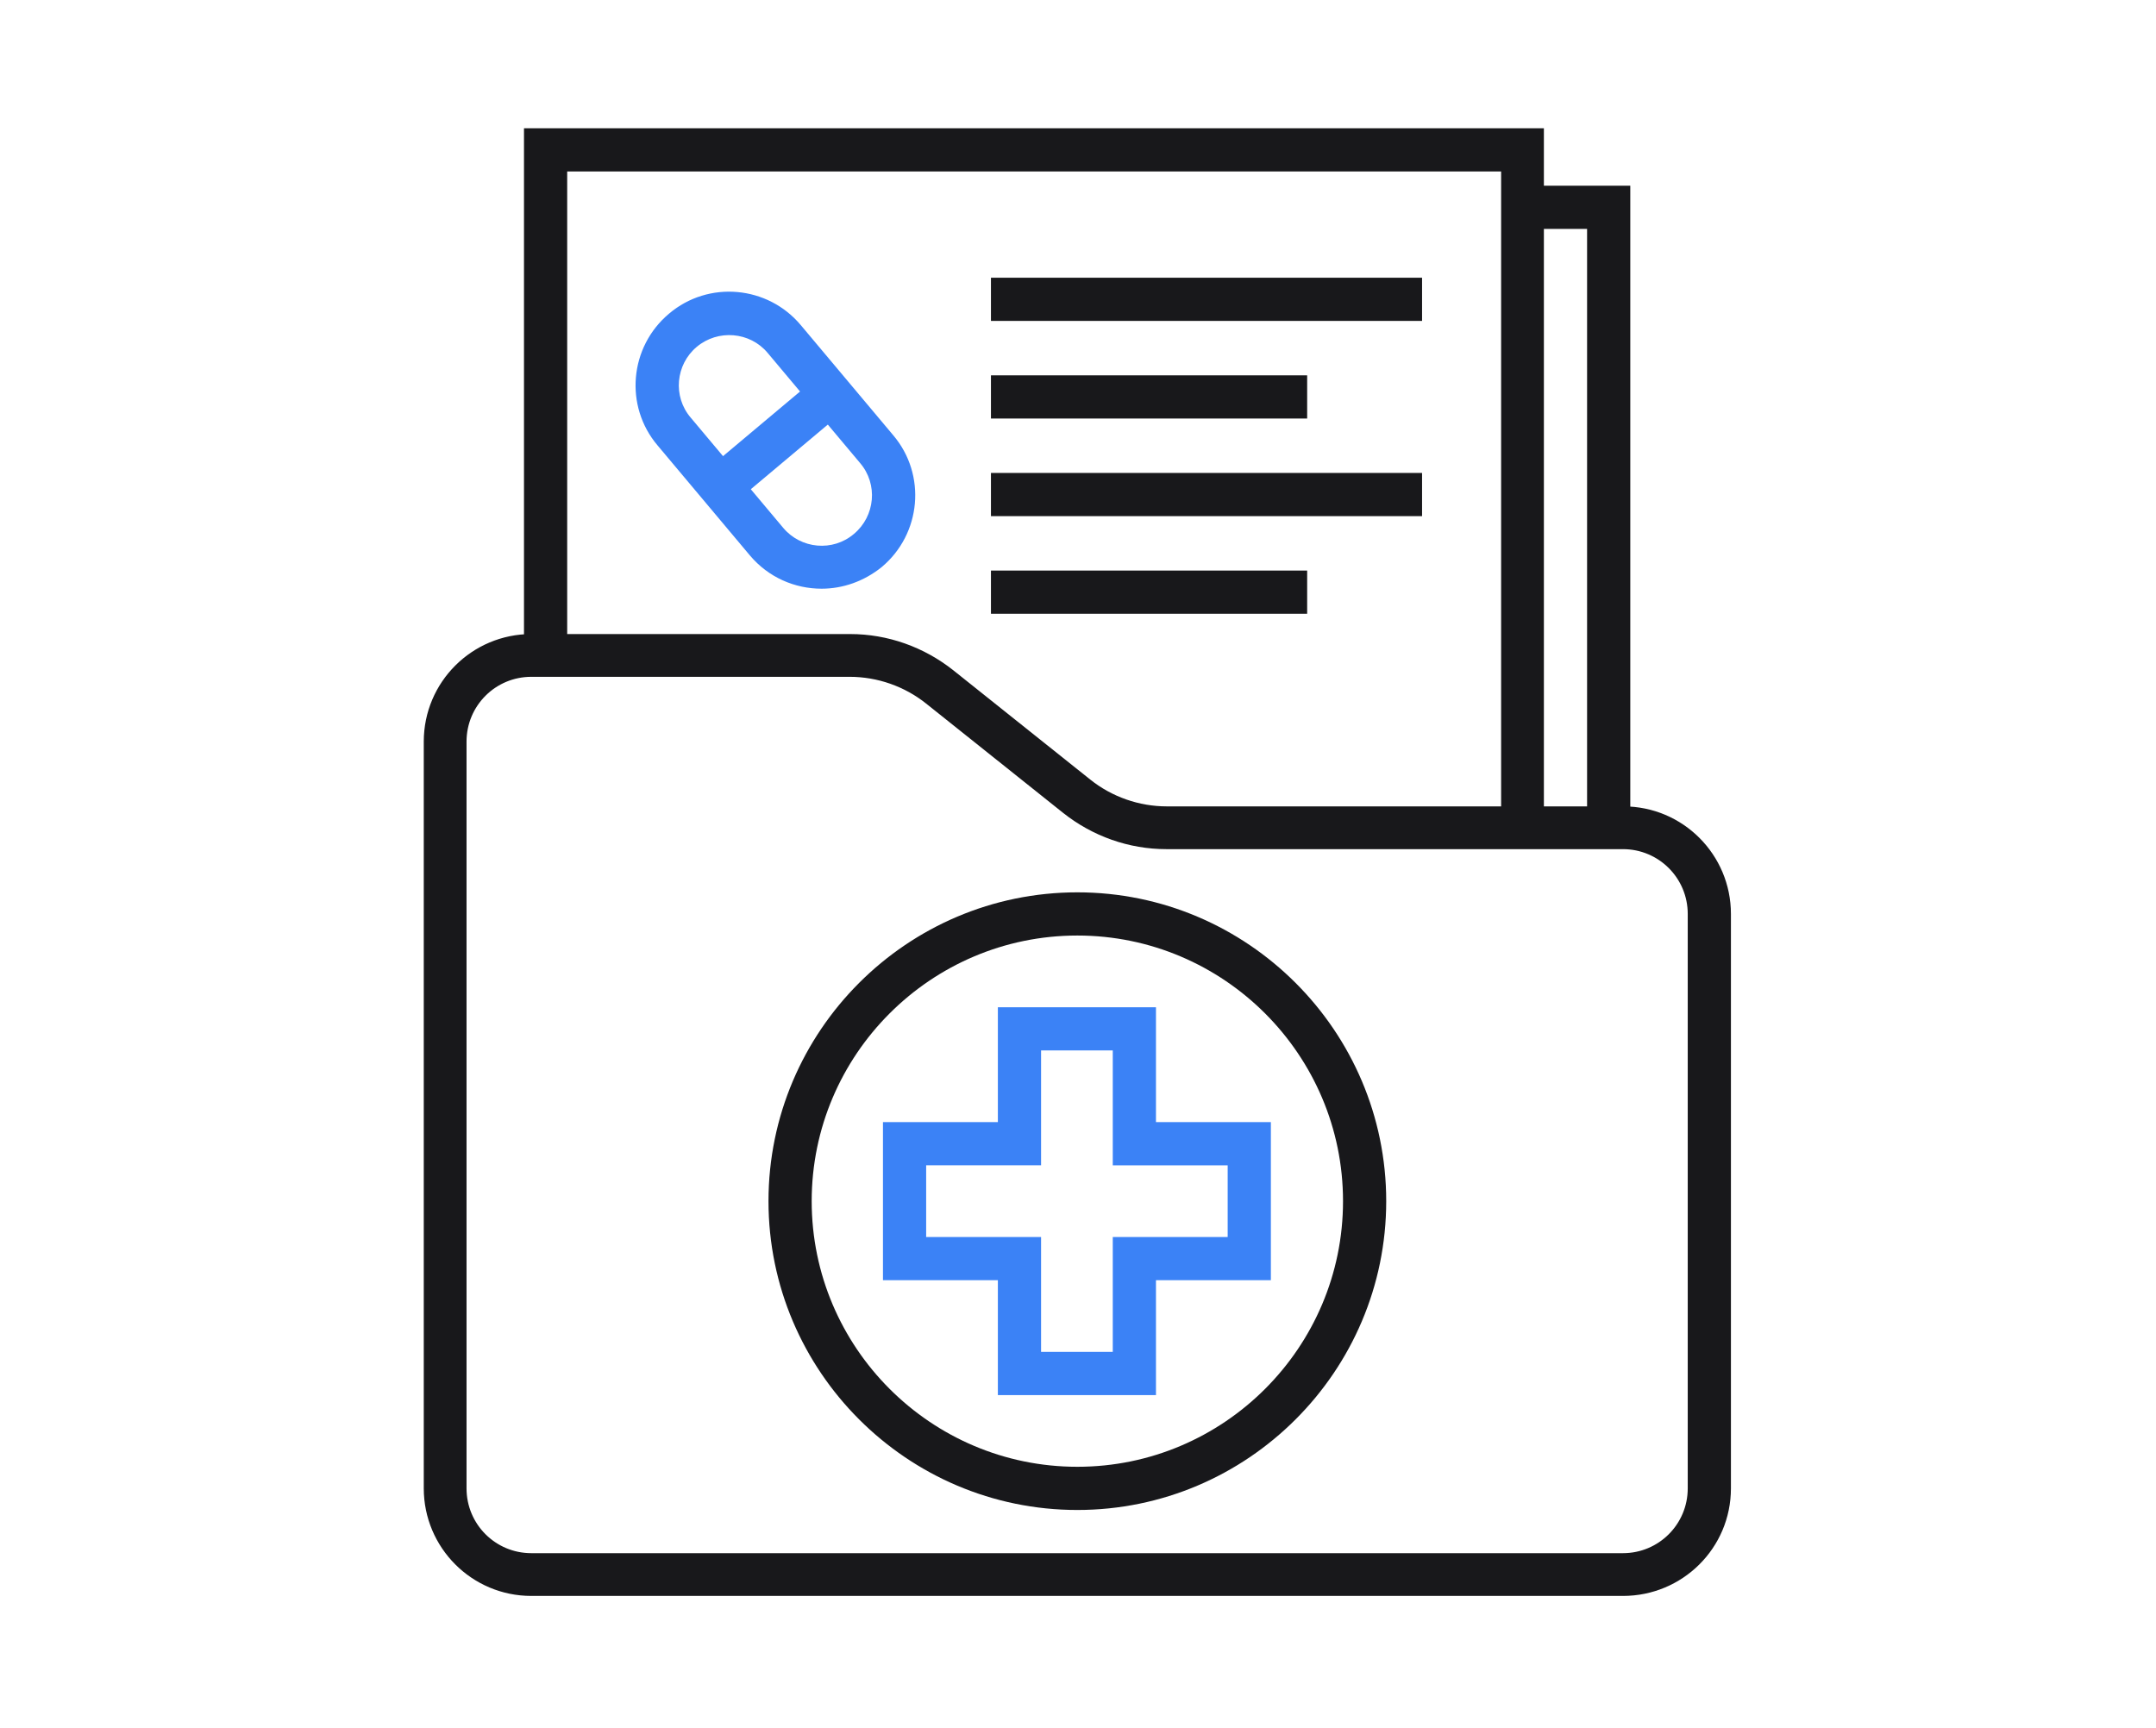
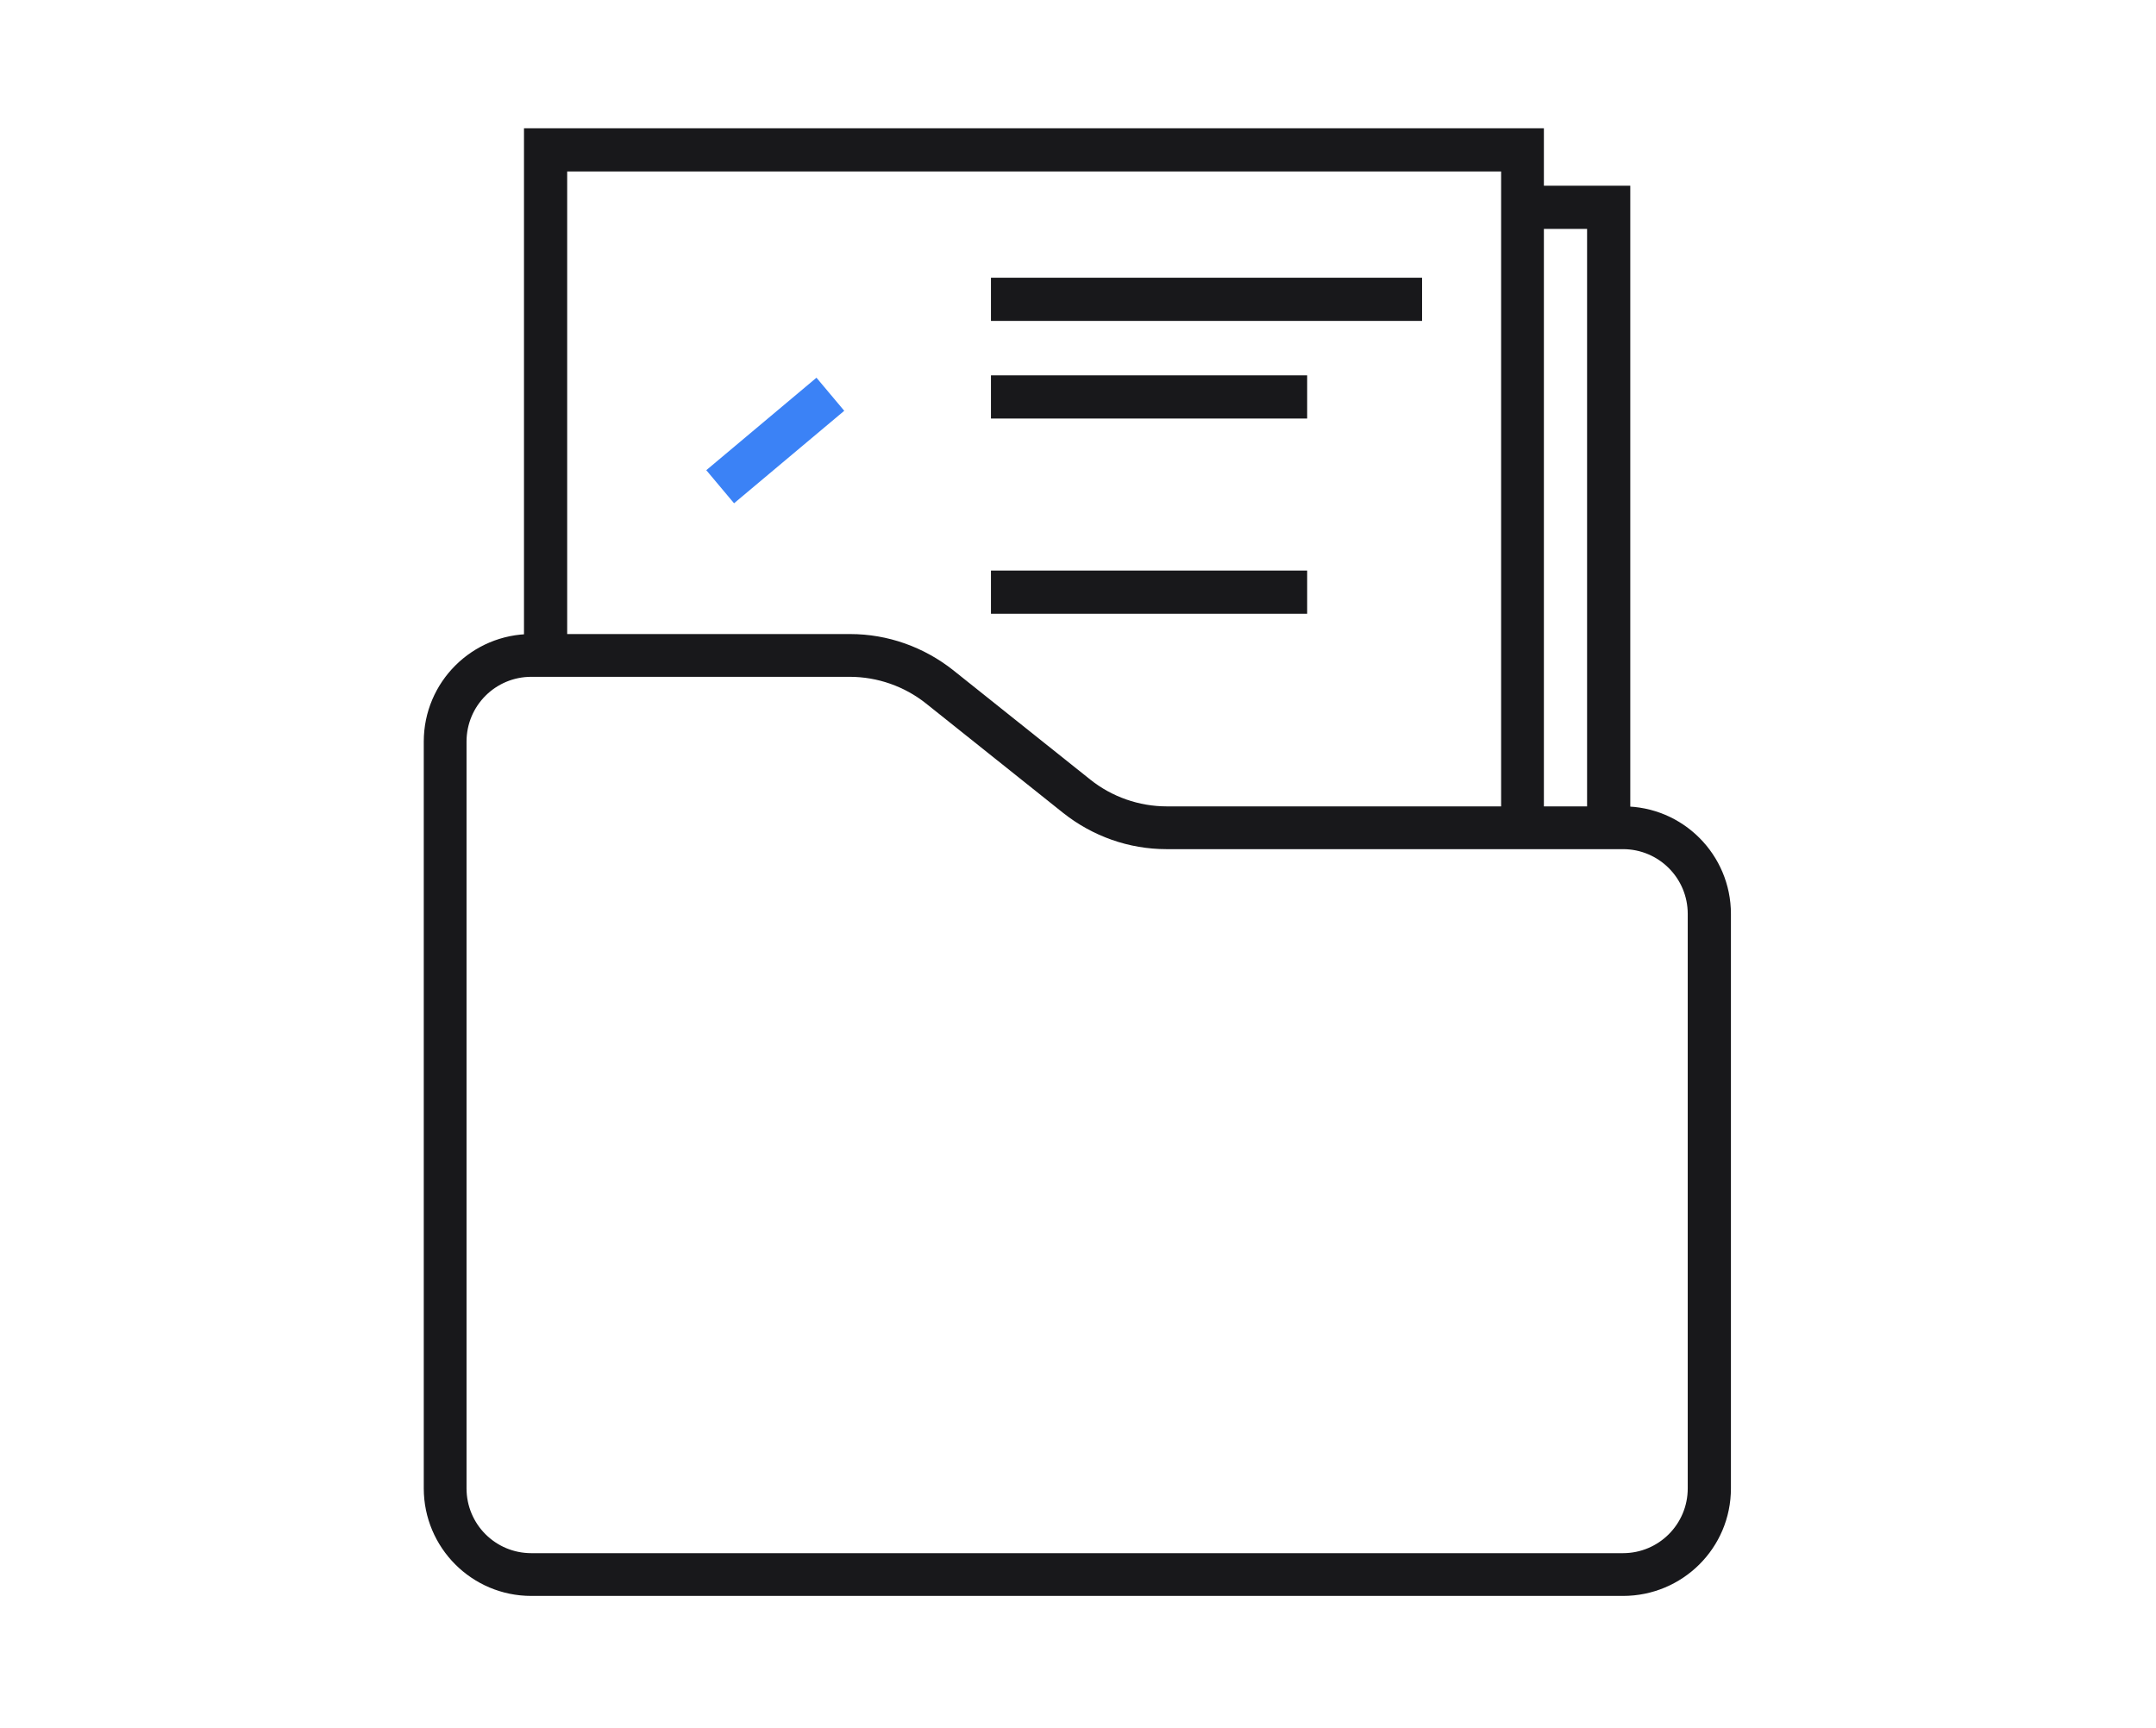
<svg xmlns="http://www.w3.org/2000/svg" version="1.1" id="Layer_1" x="0px" y="0px" viewBox="0 0 499.1 400" style="enable-background:new 0 0 499.1 400;" xml:space="preserve">
  <style type="text/css">
	.st0{fill:#18181B;}
	.st1{fill:#3B82F6;}
</style>
  <path class="st0" d="M375.7,369.5H123c-13.8,0-24.9-11.2-24.9-24.9V171.7c0-13.8,11.2-24.9,24.9-24.9h73.8c8.7,0,17.1,3,23.9,8.4  l31.7,25.3c5,4,11.3,6.2,17.7,6.2h105.7c13.8,0,24.9,11.2,24.9,24.9v133C400.7,358.4,389.5,369.5,375.7,369.5z M123,156.7  c-8.3,0-15,6.7-15,15v172.9c0,8.3,6.7,15,15,15h252.7c8.3,0,15-6.7,15-15v-133c0-8.3-6.7-15-15-15H270c-8.7,0-17.1-3-23.9-8.4  l-31.7-25.3c-5-4-11.3-6.2-17.7-6.2L123,156.7L123,156.7z" />
  <polygon class="st0" points="357.4,191.6 347.5,191.6 347.5,39.7 131.3,39.7 131.3,151.7 121.3,151.7 121.3,29.7 357.4,29.7 " />
  <rect x="229.4" y="64.3" class="st0" width="99.8" height="10" />
  <rect x="229.4" y="86.9" class="st0" width="73.2" height="10" />
-   <rect x="229.4" y="109.5" class="st0" width="99.8" height="10" />
  <rect x="229.4" y="132.1" class="st0" width="73.2" height="10" />
  <polygon class="st0" points="377.4,191.6 367.4,191.6 367.4,53 352.4,53 352.4,43 377.4,43 " />
-   <path class="st0" d="M249.4,349.6c-39.4,0-71.5-32.1-71.5-71.5s32.1-71.5,71.5-71.5s71.5,32.1,71.5,71.5S288.8,349.6,249.4,349.6z   M249.4,216.6c-33.9,0-61.5,27.6-61.5,61.5s27.6,61.5,61.5,61.5s61.5-27.6,61.5-61.5S283.3,216.6,249.4,216.6z" />
-   <path class="st1" d="M267.6,323H231v-26.6h-26.6v-36.6H231v-26.6h36.6v26.6h26.6v36.6h-26.6V323z M241,313h16.6v-26.6h26.6v-16.6  h-26.6v-26.6H241v26.6h-26.6v16.6H241V313z" />
-   <path class="st1" d="M190.2,136.3c-6.2,0-12.3-2.6-16.6-7.7l-21.4-25.5c-7.7-9.1-6.5-22.8,2.7-30.5l0,0c9.1-7.7,22.8-6.5,30.5,2.7  l21.4,25.5c7.7,9.1,6.5,22.8-2.7,30.5C200,134.6,195.1,136.3,190.2,136.3z M161.3,80.3L161.3,80.3c-4.9,4.1-5.6,11.5-1.4,16.4  l21.4,25.5c4.1,4.9,11.5,5.6,16.4,1.4c4.9-4.1,5.6-11.5,1.4-16.4l-21.4-25.5C173.6,76.8,166.2,76.2,161.3,80.3z" />
  <rect x="162.8" y="97" transform="matrix(0.766 -0.643 0.643 0.766 -23.576 139.24)" class="st1" width="33.3" height="10" />
</svg>